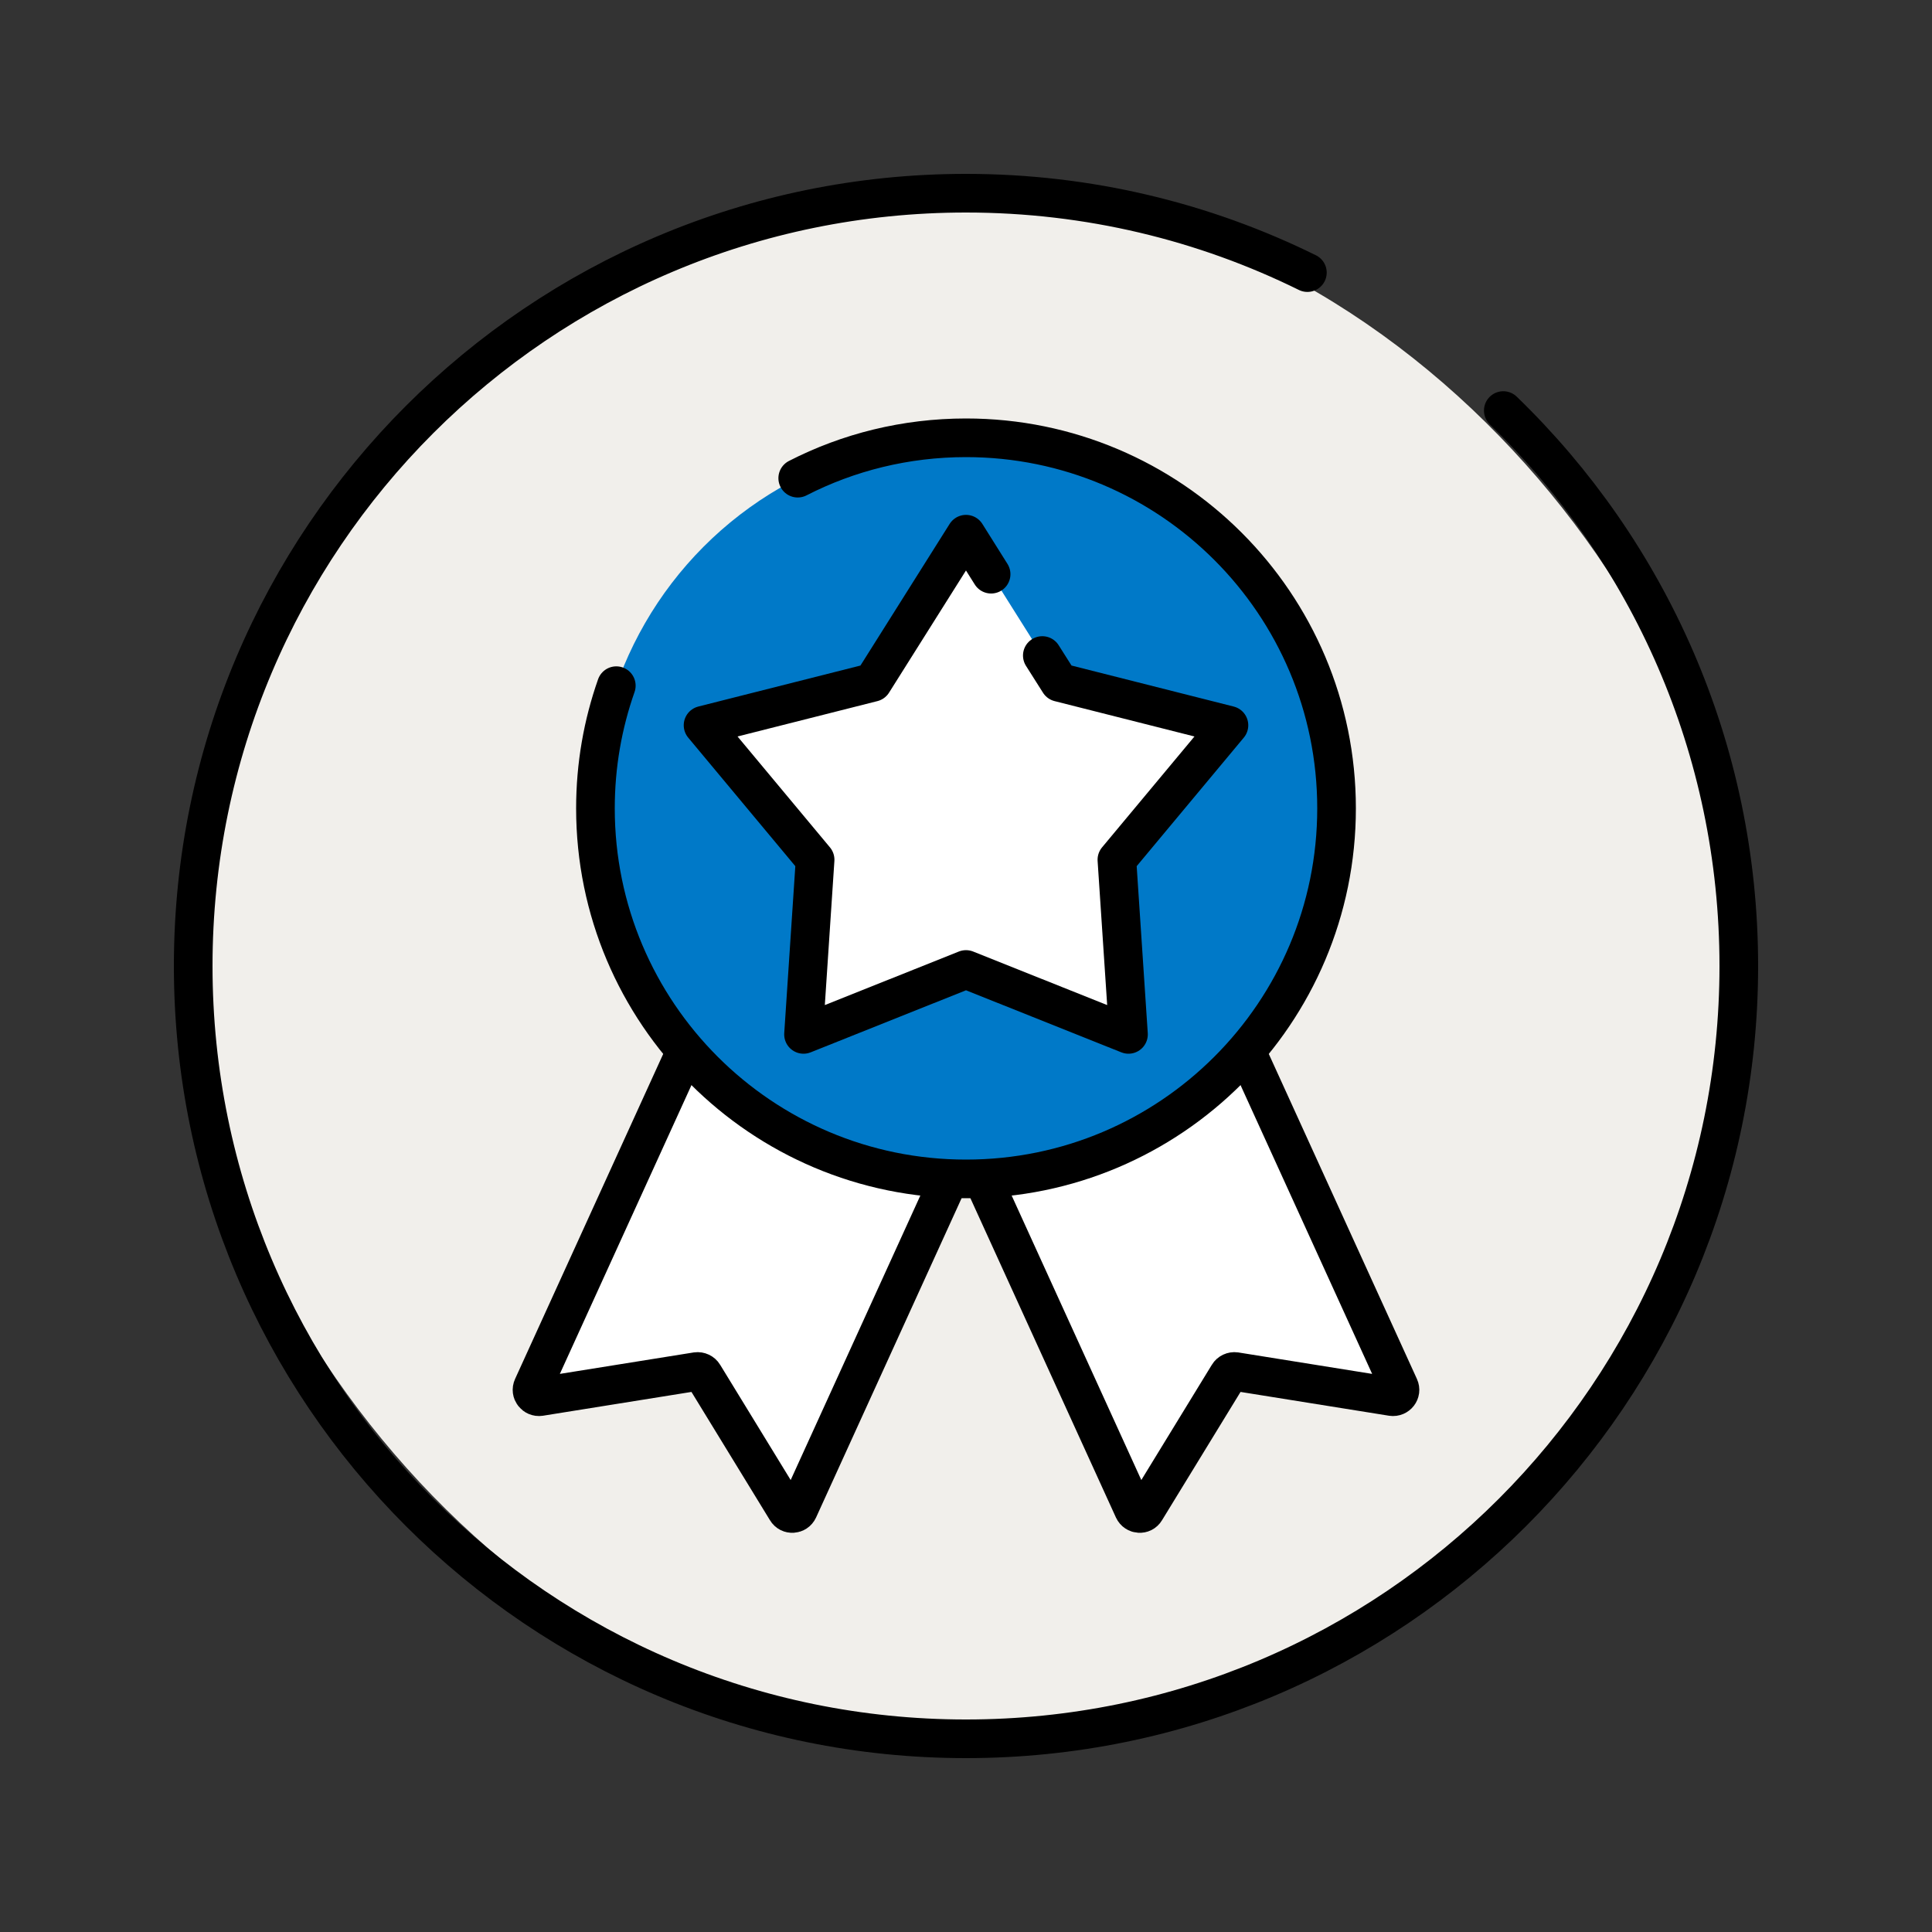
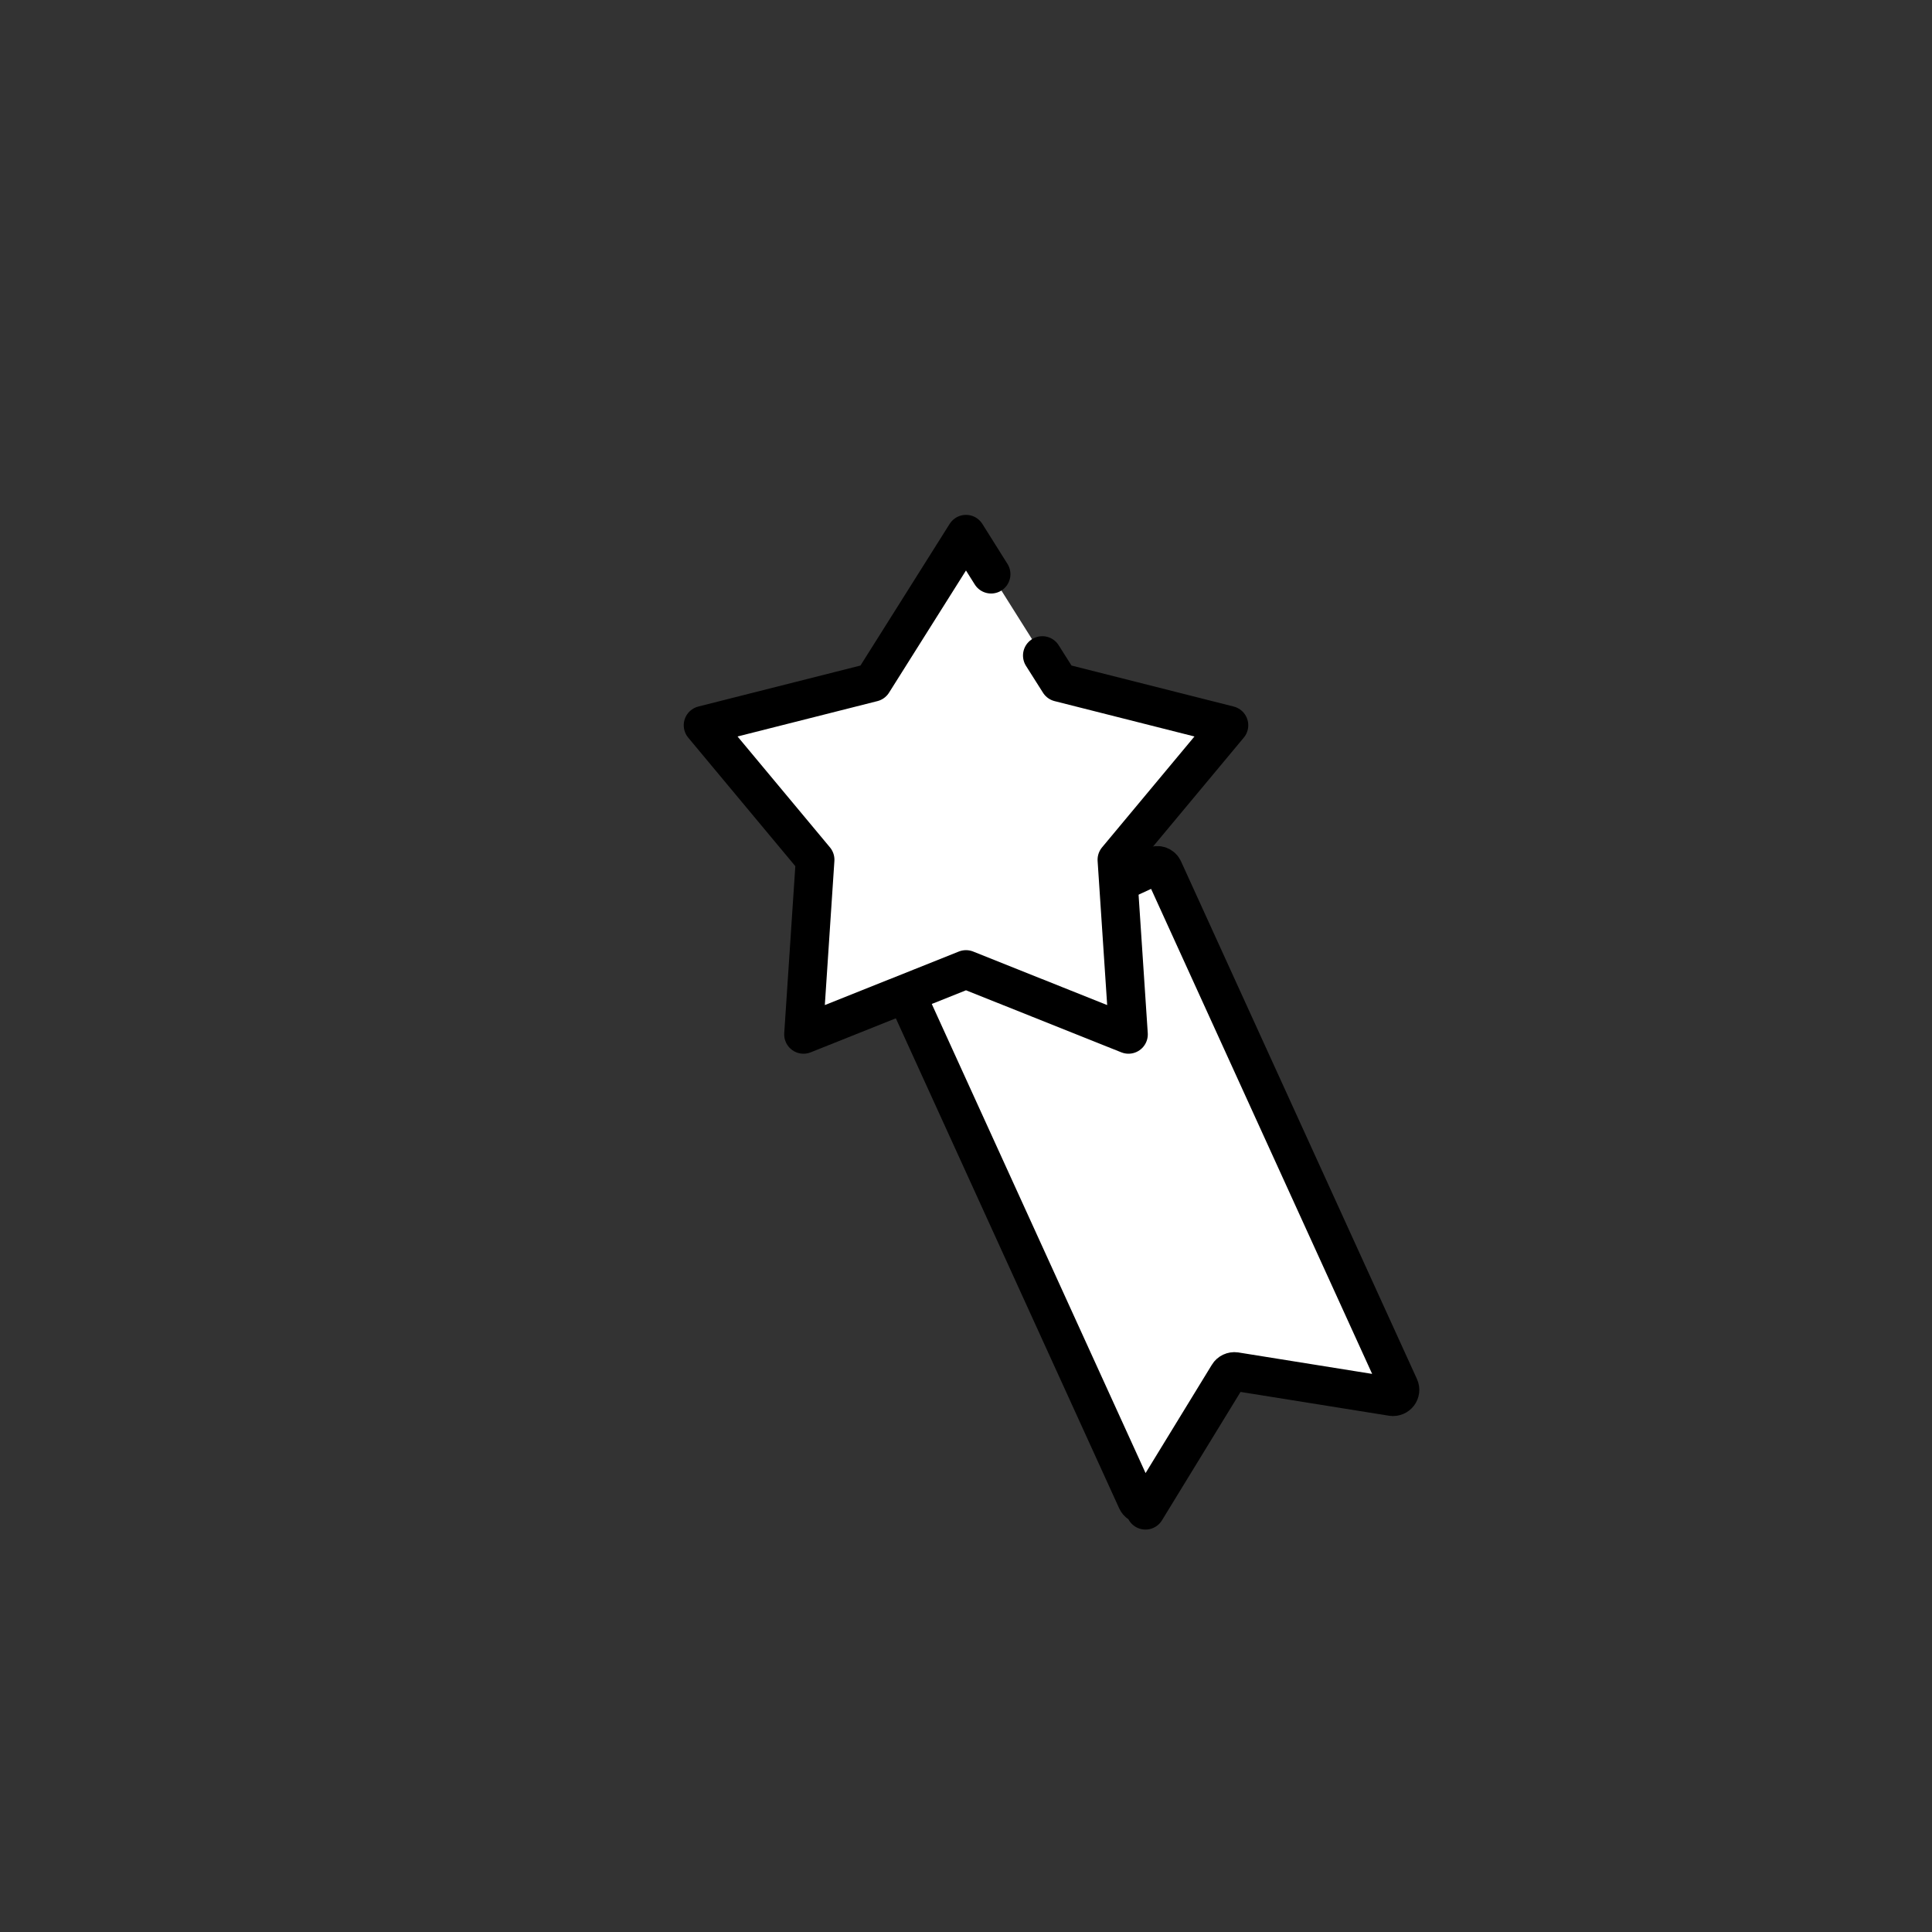
<svg xmlns="http://www.w3.org/2000/svg" id="Icons" viewBox="0 0 100 100">
  <rect x="0" y="0" width="100" height="100" fill="#333333" stroke="none" />
  <defs>
    <style>.cls-1{fill:#fff;}.cls-1,.cls-2{stroke:#000;stroke-linecap:round;stroke-linejoin:round;stroke-width:2px;}.cls-2{fill:none;}.cls-3{fill:#f1efeb;}.cls-3,.cls-4{stroke-width:0px;}.cls-4{fill:#0079c8;}</style>
  </defs>
-   <rect class="cls-3" x="10" y="10" width="80" height="80" rx="40" ry="40" />
-   <path class="cls-2" d="m77.81,21.25c7.52,7.27,12.19,17.47,12.19,28.75h0c0,22.09-17.91,40-40,40h0c-22.09,0-40-17.91-40-40h0c0-22.09,17.91-40,40-40h0c6.34,0,12.34,1.48,17.67,4.11" />
-   <path class="cls-1" d="m59.29,78.17l4.29-7.01c.07-.12.22-.19.36-.17l8.11,1.3c.28.04.5-.24.38-.5l-12.21-26.79c-.08-.18-.29-.26-.47-.17l-13.12,6.04c-.18.08-.26.29-.17.47l12.21,26.79c.12.26.48.28.62.04Z" />
-   <path class="cls-1" d="m40.71,78.17l-4.29-7.01c-.07-.12-.22-.19-.36-.17l-8.11,1.3c-.28.04-.5-.24-.38-.5l12.21-26.79c.08-.18.29-.26.47-.17l13.12,6.04c.18.08.26.29.17.47l-12.21,26.79c-.12.26-.48.28-.62.04Z" />
-   <circle class="cls-4" cx="50" cy="41.84" r="19.18" />
-   <path class="cls-2" d="m41.29,24.75c2.61-1.34,5.58-2.09,8.71-2.09,10.59,0,19.18,8.59,19.18,19.18,0,10.59-8.59,19.18-19.18,19.18-10.59,0-19.18-8.59-19.18-19.18,0-2.23.38-4.36,1.08-6.35" />
+   <path class="cls-1" d="m59.29,78.17l4.29-7.01c.07-.12.22-.19.36-.17l8.11,1.3c.28.04.5-.24.38-.5l-12.21-26.79c-.08-.18-.29-.26-.47-.17l-13.12,6.04l12.21,26.79c.12.26.48.28.62.04Z" />
  <polyline class="cls-1" points="53.95 33.93 54.83 35.32 63.61 37.54 57.81 44.5 58.41 53.54 50 50.18 41.59 53.54 42.19 44.5 36.39 37.54 45.17 35.32 50 27.65 51.3 29.72" />
</svg>